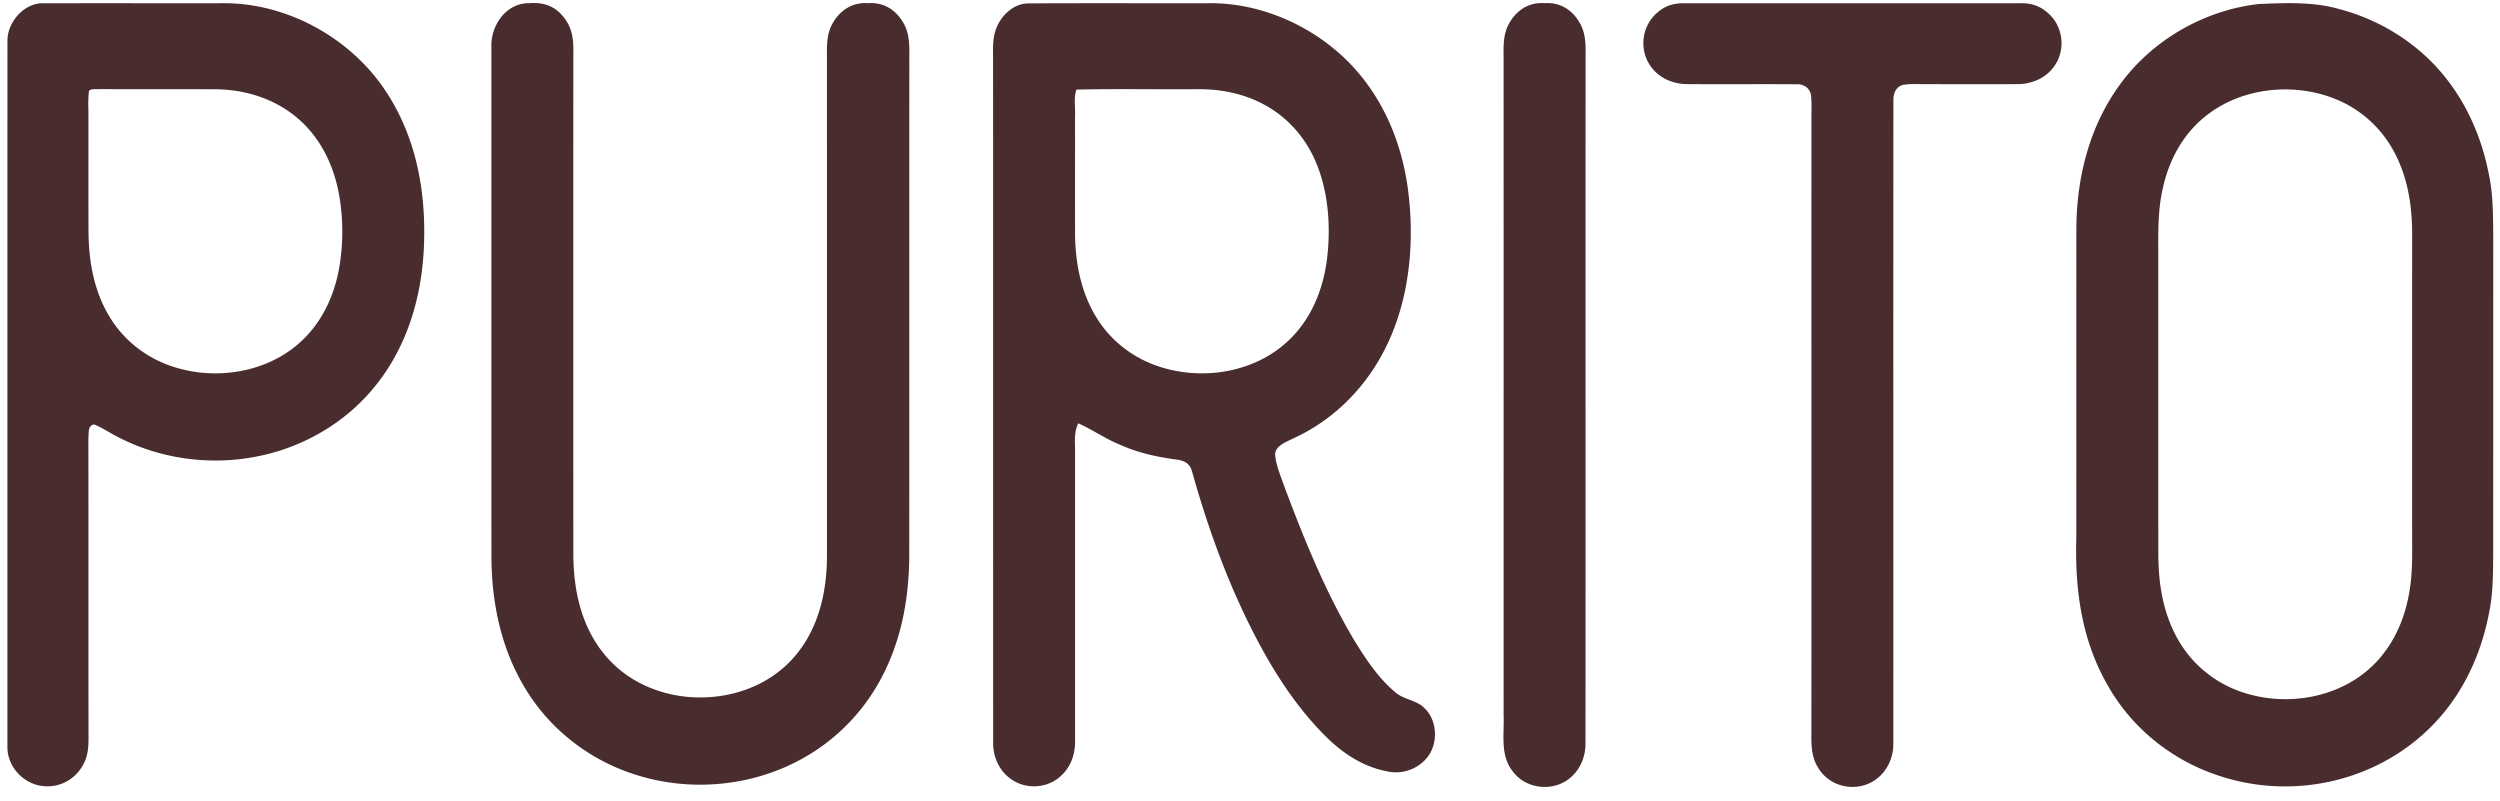
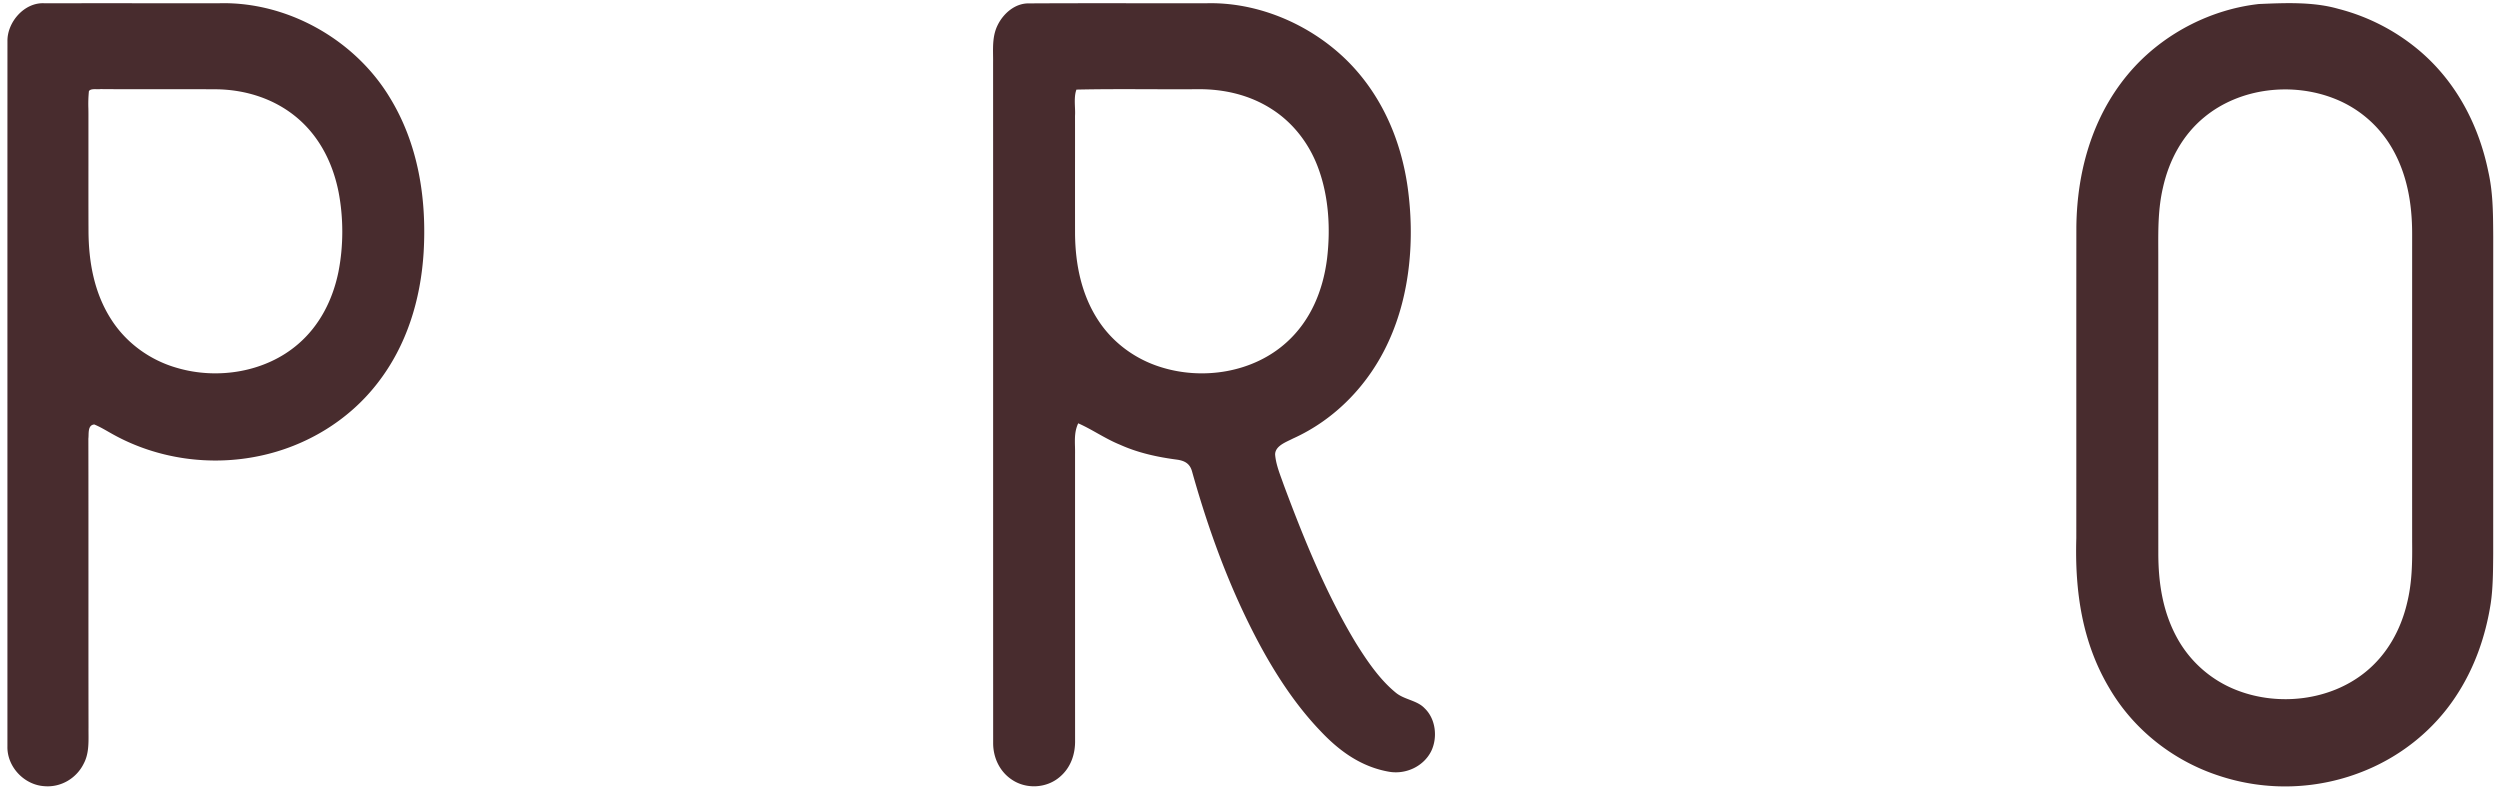
<svg xmlns="http://www.w3.org/2000/svg" width="153" height="49" fill="none">
-   <path d="M32.384.197c.907-.074 1.623.188 2.169.925.636.848.53 1.735.535 2.735-.003 10.01-.003 20.023 0 30.034.004 2.269.502 4.542 2.019 6.296 1.26 1.46 3.073 2.285 4.978 2.462 2.508.226 5.087-.649 6.69-2.644 1.351-1.678 1.82-3.805 1.836-5.92.002-10.076.002-20.153-.002-30.228.01-.792-.078-1.646.315-2.368.434-.825 1.224-1.366 2.182-1.294.935-.069 1.66.359 2.142 1.14.49.785.394 1.638.403 2.522-.006 10.01.002 20.021-.004 30.03.002 2.758-.5 5.468-1.864 7.89a12.092 12.092 0 0 1-5.284 4.963c-2.936 1.426-6.401 1.671-9.514.698-2.749-.84-5.164-2.651-6.702-5.084-1.581-2.486-2.193-5.358-2.208-8.277-.004-10.39 0-20.783-.002-31.174-.057-1.325.89-2.731 2.31-2.706ZM94.54.195c.924-.065 1.66.393 2.12 1.17.467.776.366 1.625.378 2.492-.008 13.874.004 27.756-.006 41.63.004.814-.312 1.6-.944 2.124-1.02.859-2.682.692-3.49-.382-.81-1-.528-2.264-.576-3.46-.002-13.302.004-26.61-.002-39.912.01-.804-.083-1.655.318-2.385C92.784.637 93.57.115 94.54.195ZM103.087.2c6.844-.002 13.688-.002 20.532-.002.673-.017 1.22.15 1.722.605.893.77 1.085 2.144.454 3.138-.509.811-1.418 1.214-2.36 1.209-2.095.005-4.189.005-6.282-.004a3.904 3.904 0 0 0-.733.057c-.411.156-.548.515-.544.927-.01 13.113 0 26.246-.004 39.36.013.956-.454 1.88-1.294 2.358-1.084.61-2.534.305-3.229-.745-.603-.859-.479-1.771-.491-2.763.004-12.354-.002-24.708.002-37.062-.004-.492.031-.998-.032-1.486-.08-.424-.464-.656-.88-.635-2.224-.017-4.451.008-6.675-.01-.988.006-1.933-.461-2.41-1.347-.553-1.02-.293-2.345.616-3.07.473-.4.992-.541 1.608-.53Z" fill="#482C2E" />
  <path fill-rule="evenodd" clip-rule="evenodd" d="M10.19.2C7.704.197 5.217.196 2.734.201 1.508.12.442 1.34.456 2.515.453 10.738.454 18.96.454 27.182v18.5c-.027 1.252 1.035 2.368 2.282 2.434 1.008.078 1.954-.492 2.393-1.393.298-.565.293-1.205.288-1.832-.001-.121-.002-.242 0-.361-.005-2.83-.005-5.66-.004-8.49 0-3.065.001-6.13-.005-9.195.008-.061.01-.132.012-.207.007-.288.016-.631.35-.66.298.122.586.287.87.45.111.063.222.126.333.187 2.7 1.48 5.916 1.925 8.925 1.286 2.83-.593 5.43-2.155 7.203-4.449 1.794-2.305 2.644-5.11 2.825-8.001.195-3.3-.33-6.658-2.085-9.505C21.686 2.396 17.543.075 13.382.2H10.19ZM9.948 5.46c-1.265.001-2.53.003-3.795-.008-.06.01-.138.008-.222.007-.191-.005-.41-.01-.49.12a8.125 8.125 0 0 0-.032 1.072c.002.146.004.291.003.436v2.896c-.001 1.38-.002 2.758.004 4.138.007 1.904.346 3.809 1.393 5.432.927 1.452 2.396 2.507 4.052 2.97 2.482.721 5.394.25 7.376-1.459 1.334-1.142 2.127-2.722 2.475-4.425.313-1.585.313-3.307.007-4.894-.338-1.699-1.11-3.28-2.423-4.438-1.406-1.24-3.237-1.828-5.097-1.843-1.084-.006-2.167-.005-3.251-.004ZM69.976.199C67.644.197 65.31.194 62.98.208c-.846-.021-1.57.606-1.925 1.332-.294.594-.287 1.223-.28 1.863.003.15.004.302.002.454.003 6.933.002 13.873.002 20.813 0 6.94 0 13.88.002 20.812 0 .878.393 1.726 1.129 2.222.884.61 2.142.545 2.953-.16.666-.562.95-1.39.932-2.244-.002-3.332-.002-6.665-.002-9.998v-7.497c.003-.163 0-.322-.004-.478-.012-.485-.024-.945.198-1.421.408.18.794.397 1.18.614.445.249.89.498 1.367.692 1.113.503 2.292.76 3.498.918.462.066.782.233.917.707.83 2.963 1.843 5.87 3.158 8.657 1.215 2.571 2.732 5.19 4.712 7.25 1.163 1.236 2.507 2.2 4.214 2.49 1.022.168 2.104-.338 2.565-1.279.394-.832.27-1.97-.42-2.617-.243-.257-.58-.386-.919-.517-.285-.11-.573-.22-.81-.408-1.004-.81-1.787-1.97-2.465-3.055-1.82-3.01-3.18-6.363-4.408-9.653l-.121-.337c-.184-.502-.375-1.024-.417-1.546-.004-.456.486-.69.877-.878.075-.036.146-.07.209-.103 2.613-1.175 4.673-3.338 5.855-5.936 1.333-2.896 1.605-6.313 1.17-9.444-.42-2.984-1.664-5.8-3.86-7.899C80.054 1.432 76.922.115 73.822.2 72.542.202 71.259.2 69.976.2Zm.373 5.261c-1.492-.005-2.984-.01-4.47.024-.12.312-.106.697-.092 1.068.008.186.015.368.004.536.002 1.112.002 2.223 0 3.335 0 1.296 0 2.593.002 3.89.017 1.849.388 3.715 1.414 5.283.884 1.365 2.249 2.37 3.796 2.859 2.6.834 5.694.353 7.743-1.511 1.471-1.329 2.224-3.168 2.469-5.107.218-1.827.11-3.786-.529-5.525-.536-1.479-1.518-2.779-2.849-3.63-1.372-.886-2.965-1.243-4.586-1.222-.965.007-1.934.004-2.902 0ZM138.307.243l-.063.003c-2.855.317-5.62 1.712-7.582 3.812-2.499 2.688-3.558 6.251-3.588 9.87-.004 3.62-.004 7.24-.003 10.861 0 2.716.001 5.431-.001 8.147-.091 3.23.342 6.352 2.015 9.167 1.469 2.52 3.867 4.42 6.627 5.342a12.849 12.849 0 0 0 9.119-.321c2.195-.918 4.113-2.47 5.432-4.455 1.159-1.73 1.853-3.7 2.171-5.751.132-.905.14-1.857.148-2.778l.002-.254.001-9.693.001-9.693-.002-.273c-.01-1.256-.019-2.472-.297-3.712-.57-2.802-1.914-5.402-4.082-7.297A12.507 12.507 0 0 0 143.102.54c-1.516-.435-3.227-.363-4.795-.297Zm8.069 8.795a7.042 7.042 0 0 0-3.474-2.988c-2.597-1.04-5.809-.68-7.991 1.116-1.338 1.095-2.162 2.636-2.537 4.309-.297 1.278-.292 2.508-.288 3.795l.001.37v5.213c-.001 4.344-.002 8.689.002 13.034.004 1.815.276 3.582 1.167 5.186a7.084 7.084 0 0 0 3.664 3.178c2.549.983 5.677.625 7.825-1.106 1.332-1.068 2.176-2.583 2.566-4.233.312-1.256.325-2.5.312-3.786-.002-4.181-.001-8.362-.001-12.544l.001-6.272c0-1.841-.306-3.666-1.247-5.272Z" fill="#482C2E" />
</svg>